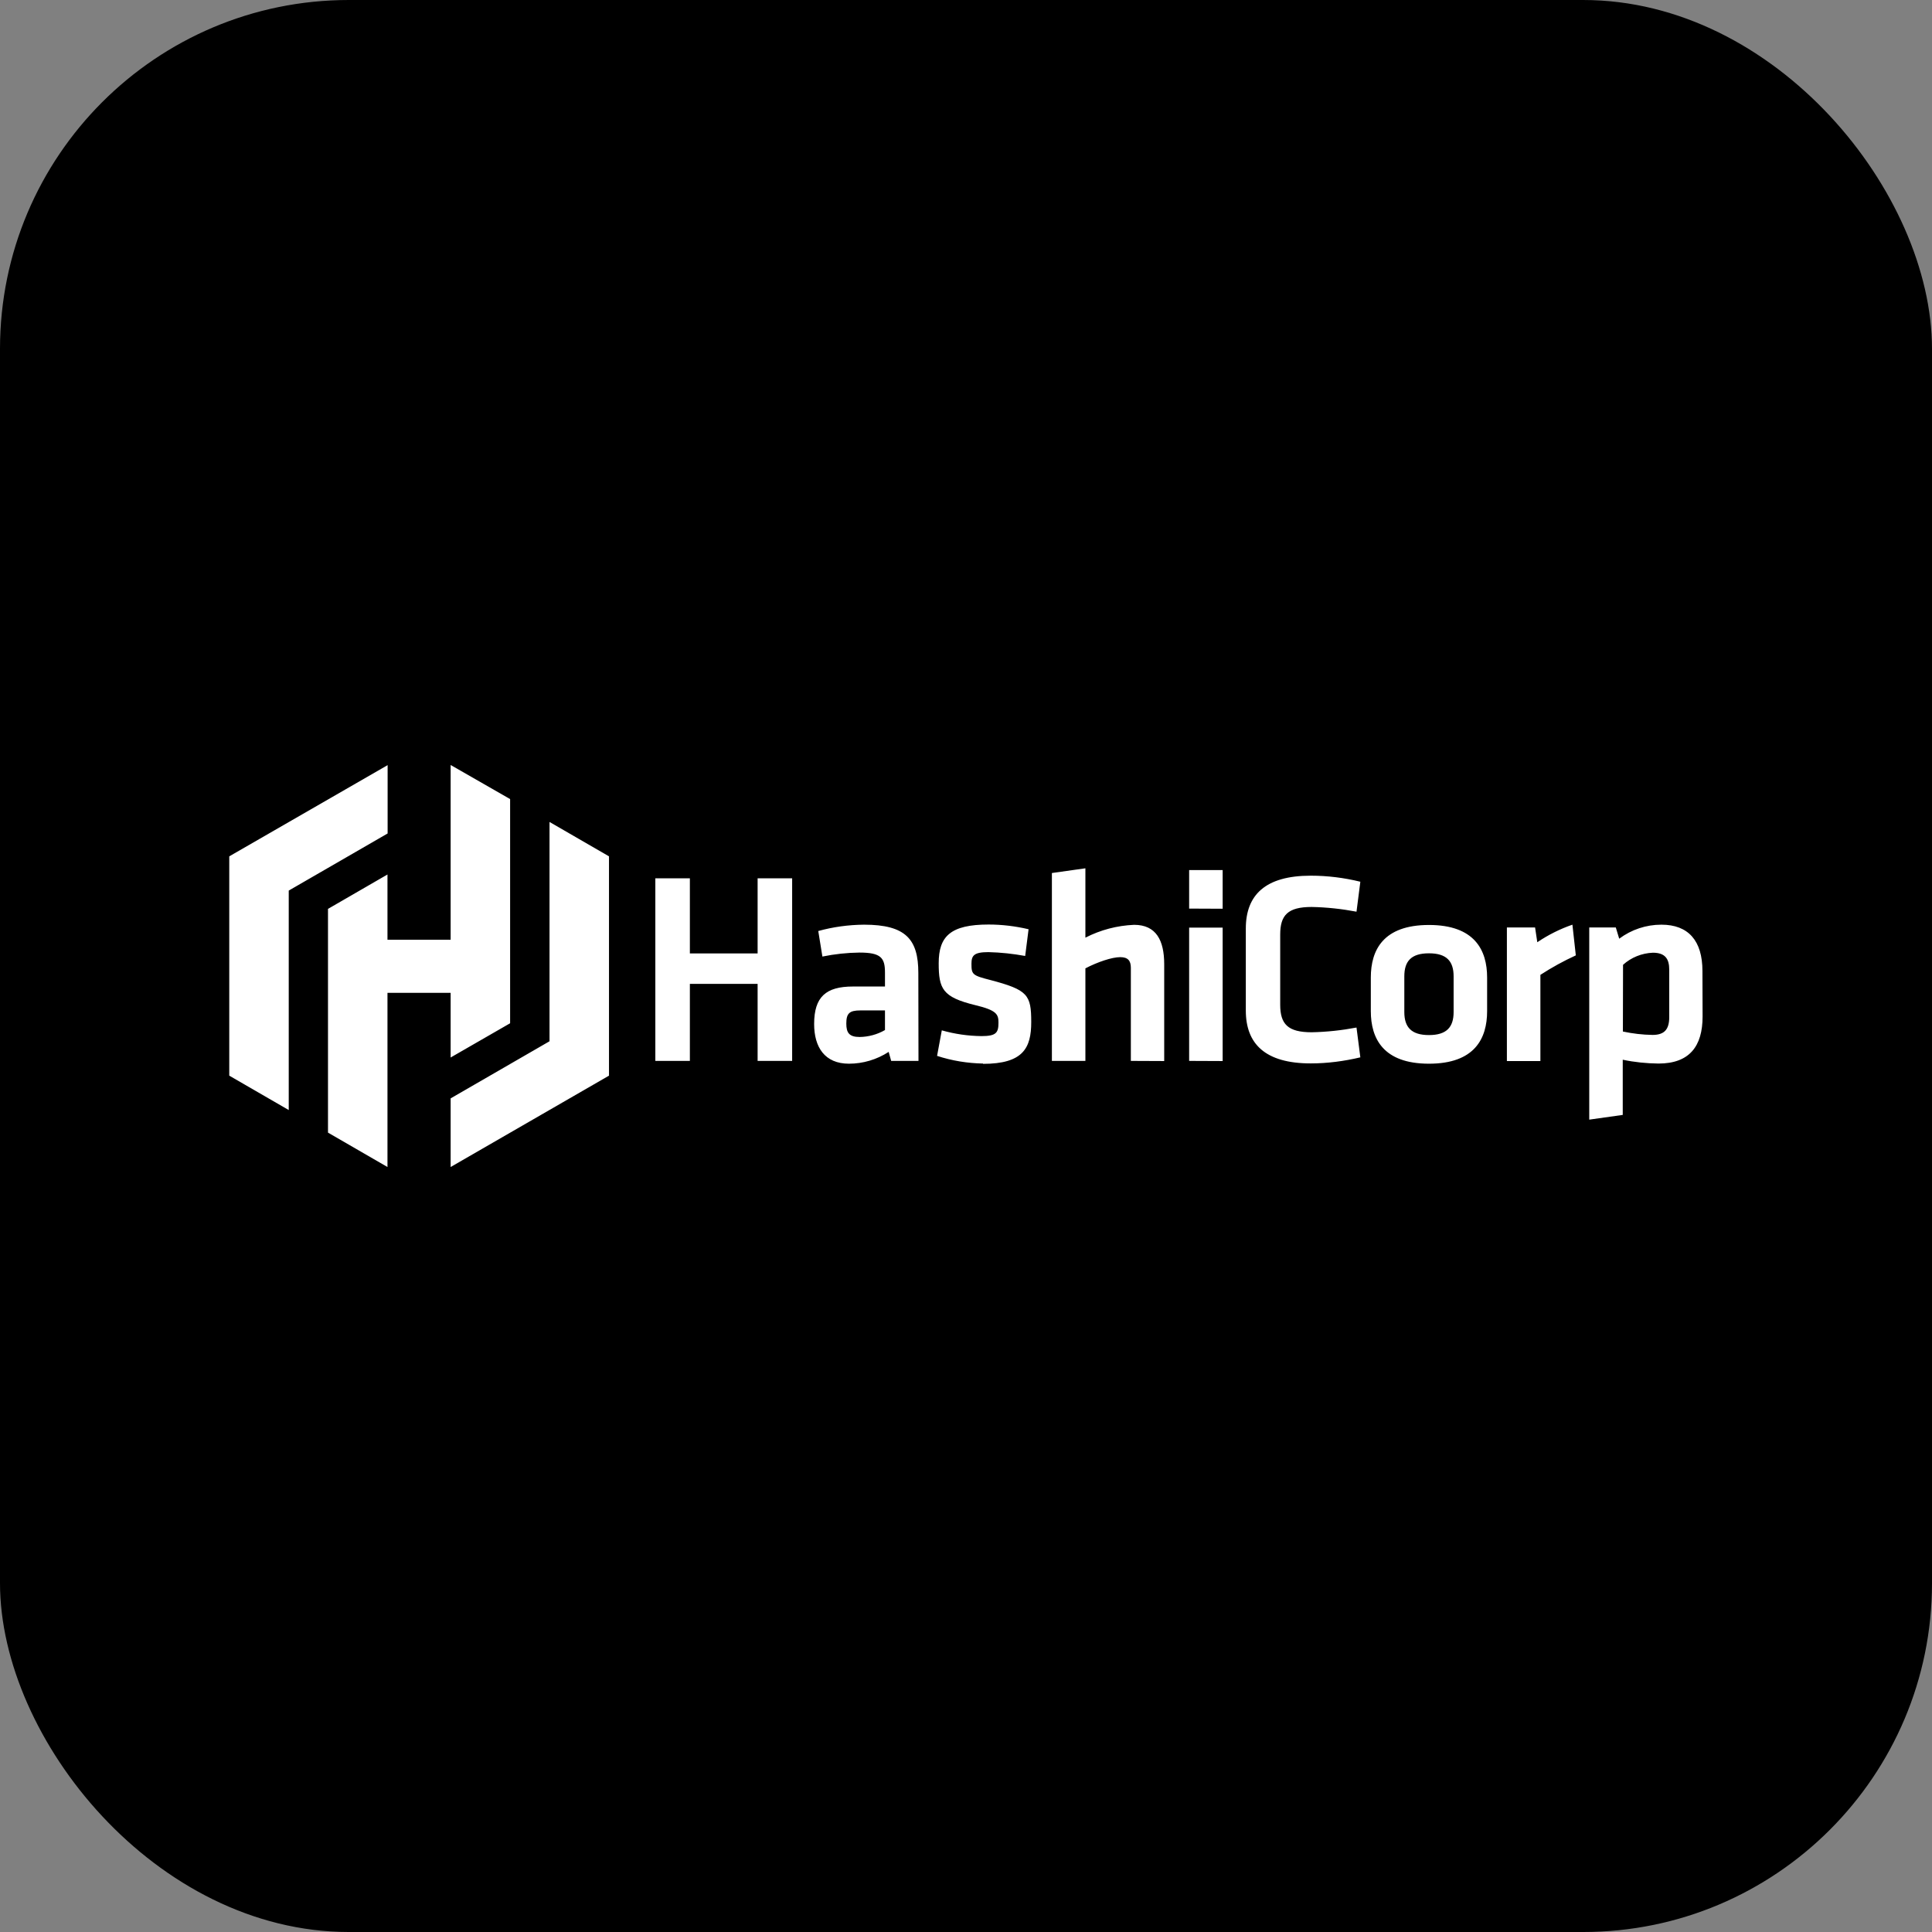
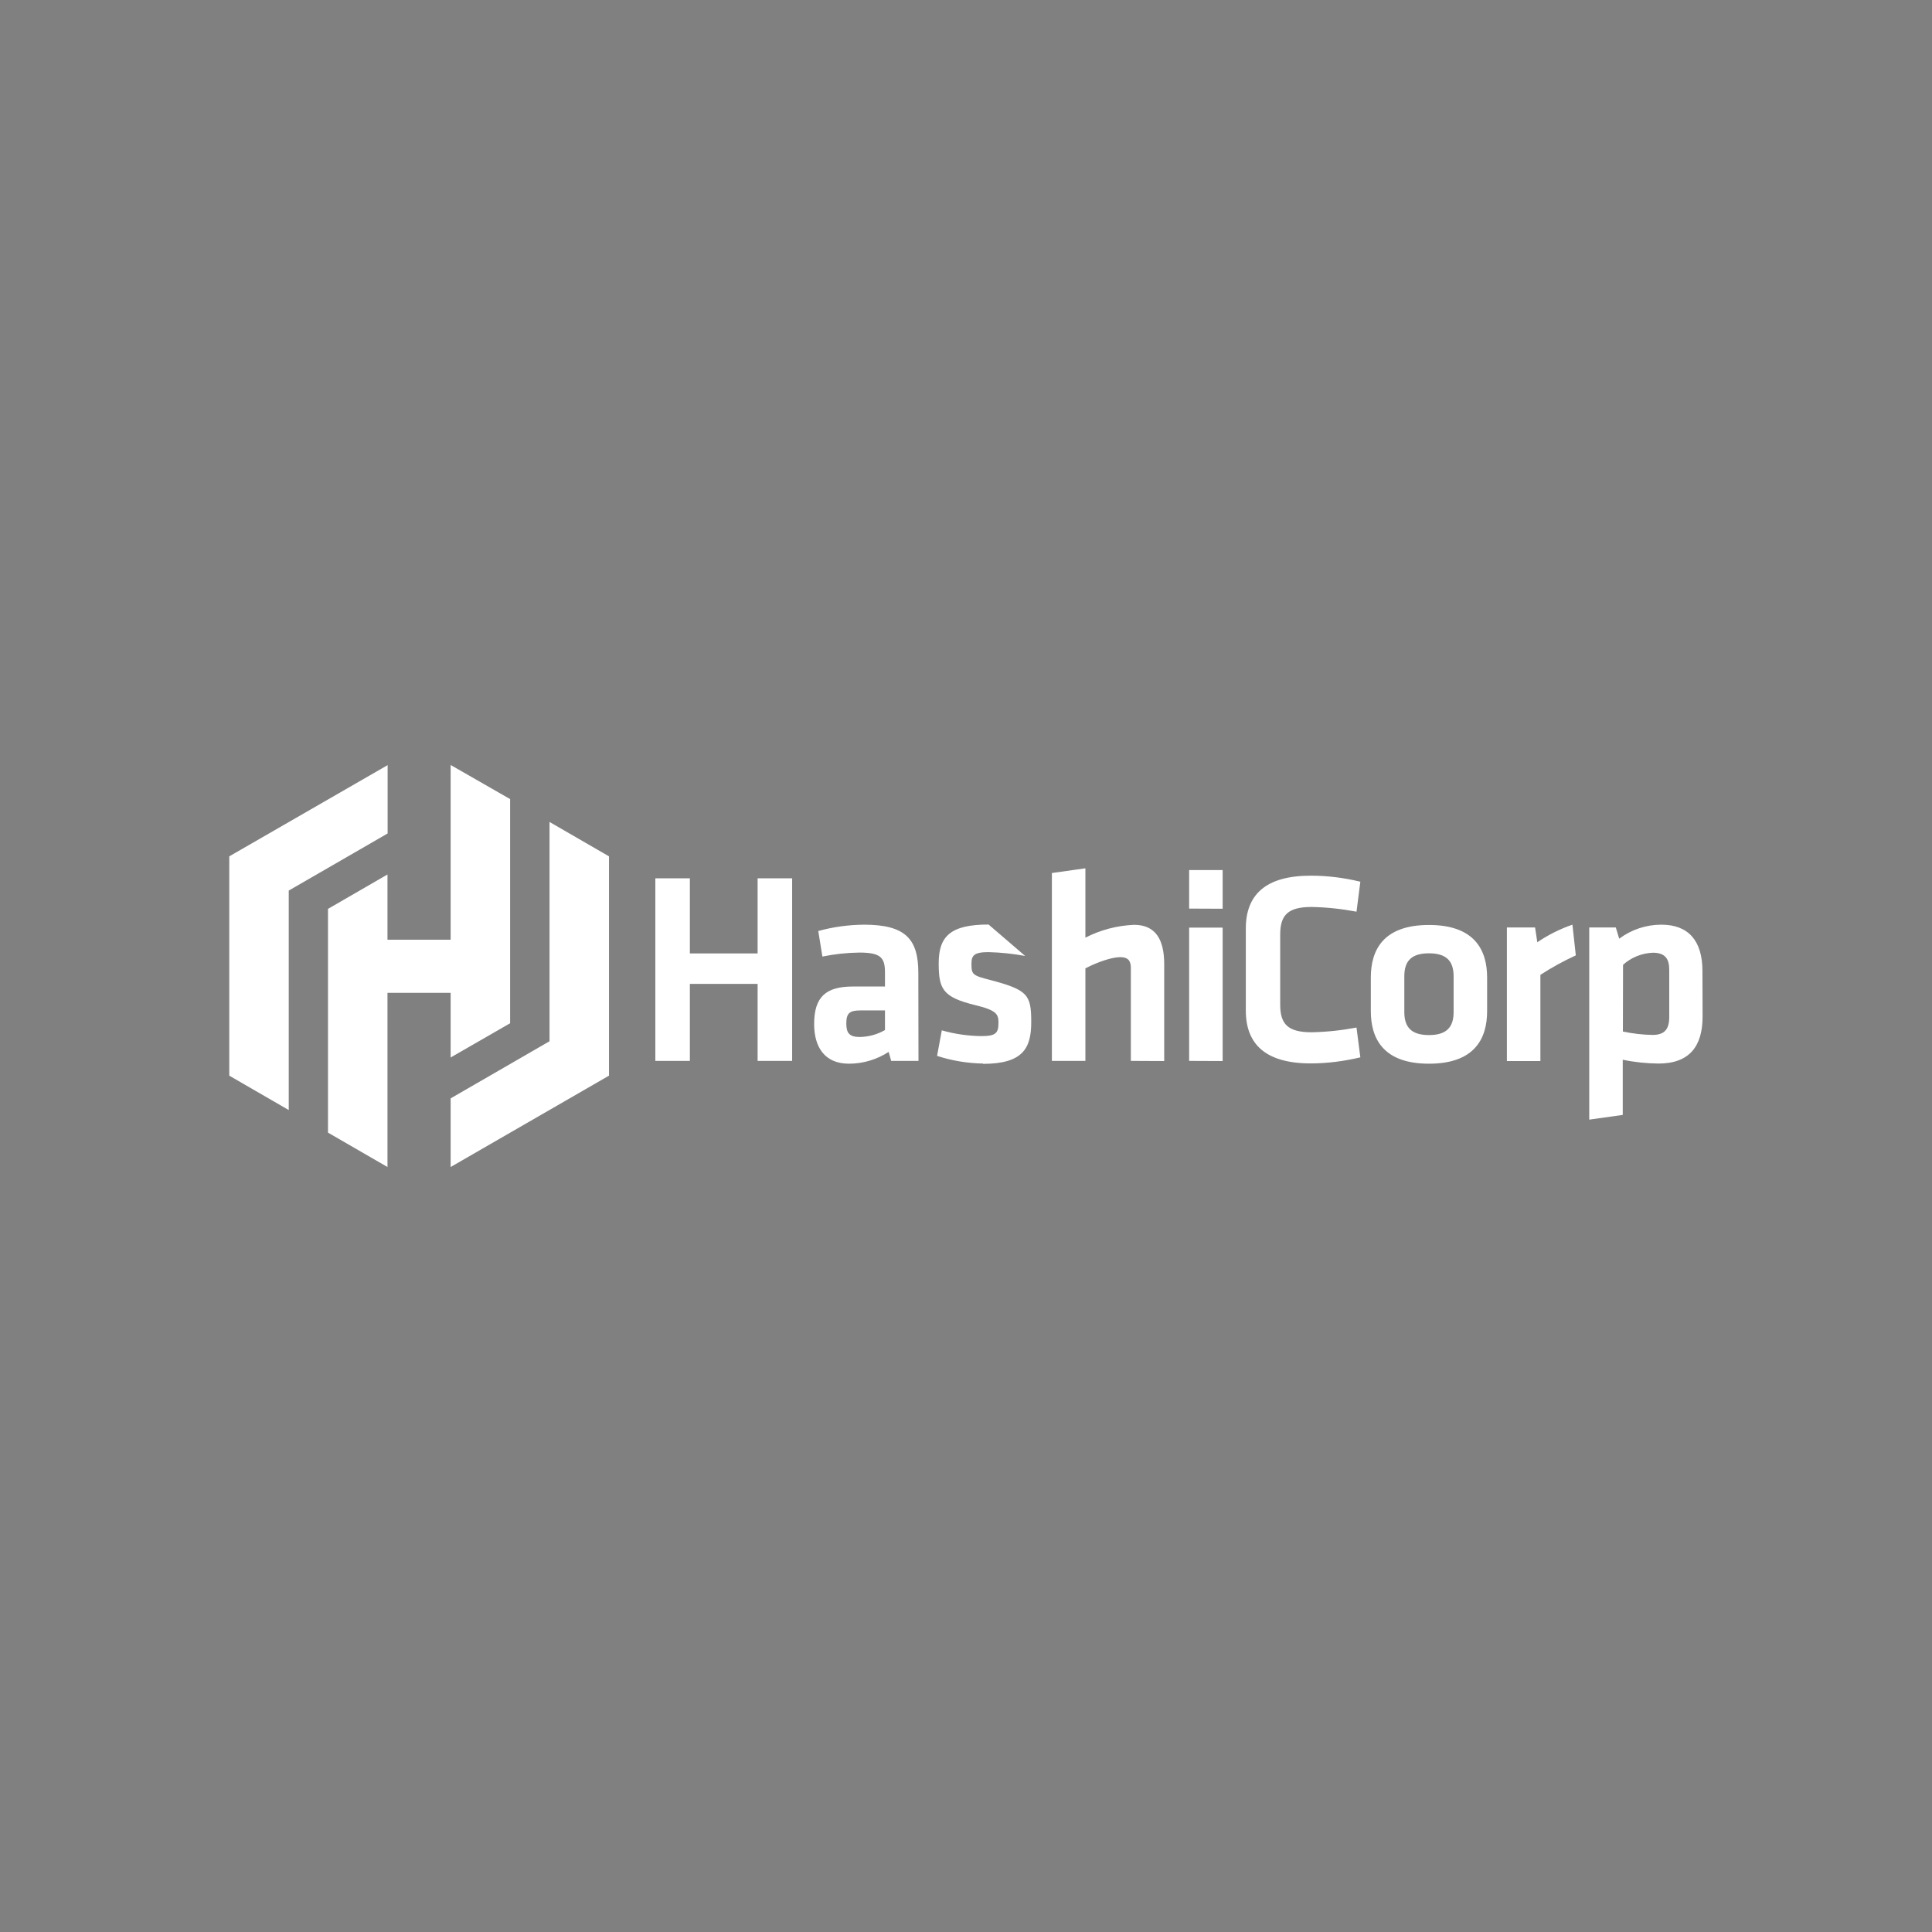
<svg xmlns="http://www.w3.org/2000/svg" width="720" height="720" viewBox="0 0 720 720" fill="none">
  <rect x="0" y="0" width="720" height="720" fill="#808080" stroke="none" />
-   <rect width="720" height="720" rx="130" fill="black" />
-   <path d="M282.34 395.365V366.655H257.095V395.365H244.225V327.33H257.095V355.325H282.34V327.33H295.21V395.365H282.34ZM342.29 395.365H332.115L331.18 392.01C326.78 394.87 321.61 396.41 316.385 396.41C307.31 396.41 303.405 390.195 303.405 381.615C303.405 371.495 307.805 367.645 317.87 367.645H329.805V362.42C329.805 356.92 328.265 354.995 320.29 354.995C315.67 355.05 311.05 355.545 306.485 356.48L304.945 346.965C310.5 345.425 316.22 344.655 321.995 344.6C337.615 344.6 342.235 350.1 342.235 362.585L342.29 395.365ZM329.805 376.555H320.62C316.55 376.555 315.395 377.655 315.395 381.45C315.395 384.915 316.495 386.455 320.4 386.455C323.7 386.4 326.945 385.52 329.805 383.87V376.555ZM366.38 396.355C360.55 396.245 354.775 395.31 349.22 393.495L350.98 383.98C355.82 385.355 360.77 386.07 365.775 386.125C371.275 386.125 372.1 384.86 372.1 381.12C372.1 378.04 371.495 376.5 363.41 374.575C351.255 371.605 349.825 368.525 349.825 358.955C349.825 348.945 354.225 344.545 368.415 344.545C373.42 344.545 378.425 345.15 383.32 346.305L382.055 356.26C377.545 355.435 372.98 354.94 368.36 354.83C362.97 354.83 362.035 356.095 362.035 359.175C362.035 363.135 362.365 363.52 369.075 365.225C383.045 368.91 384.31 370.725 384.31 380.9C384.31 390.525 381.34 396.465 366.325 396.465L366.38 396.355ZM421.435 395.365V360.66C421.435 358.02 420.335 356.7 417.475 356.7C414.395 356.7 409.005 358.515 404.495 360.88V395.365H392.01V325.35L404.495 323.59V349.44C410.16 346.525 416.32 344.93 422.645 344.655C430.895 344.655 433.865 350.485 433.865 359.34V395.42L421.435 395.365ZM443.16 338.605V324.25H455.645V338.66L443.16 338.605ZM443.16 395.365V345.7H455.645V395.42L443.16 395.365ZM464.28 346.03C464.28 333.545 471.54 326.34 488.48 326.34C494.695 326.34 500.91 327.11 506.96 328.595L505.53 339.76C500.03 338.715 494.42 338.11 488.81 338C479.9 338 477.095 341.08 477.095 348.285V374.41C477.095 381.67 479.955 384.695 488.81 384.695C494.42 384.585 500.03 383.98 505.53 382.935L506.96 394.045C500.91 395.475 494.695 396.3 488.48 396.3C471.54 396.3 464.28 389.04 464.28 376.61V346.03ZM532.535 396.41C515.485 396.41 510.865 387.005 510.865 376.83V364.29C510.865 354.06 515.485 344.71 532.535 344.71C549.585 344.71 554.205 354.115 554.205 364.29V376.83C554.205 387.005 549.585 396.41 532.535 396.41ZM532.535 355.27C525.88 355.27 523.35 358.24 523.35 363.85V377.16C523.35 382.77 525.935 385.74 532.535 385.74C539.135 385.74 541.72 382.77 541.72 377.16V363.85C541.72 358.24 539.135 355.27 532.535 355.27ZM587.26 356.04C582.695 358.13 578.295 360.55 574.06 363.3V395.42H561.575V345.645H572.08L572.905 351.145C576.975 348.395 581.375 346.195 585.995 344.6L587.26 356.04ZM634.505 378.81C634.505 389.92 629.61 396.355 618.06 396.355C613.605 396.3 609.15 395.86 604.75 394.925V415.495L592.265 417.255V345.645H602.165L603.43 349.825C607.995 346.415 613.495 344.6 619.16 344.6C629.17 344.6 634.45 350.54 634.45 361.87L634.505 378.81ZM604.805 384.42C608.435 385.19 612.12 385.63 615.86 385.685C620.37 385.685 622.075 383.54 622.075 379.03V361.375C622.075 357.305 620.535 355.05 615.97 355.05C611.845 355.215 607.885 356.81 604.86 359.56L604.805 384.42ZM144.455 285.145L85.44 319.135V400.865L107.605 413.68V331.895L144.455 310.61V285.145ZM167.94 285.09V350.21H144.4V325.9L122.235 338.715V422.095L144.4 434.91V370.01H167.94V394.1L190.105 381.34V297.795L167.94 285.09ZM167.94 434.91L226.955 400.865V319.135L204.79 306.32V388.05L167.94 409.335" fill="white" />
+   <path d="M282.34 395.365V366.655H257.095V395.365H244.225V327.33H257.095V355.325H282.34V327.33H295.21V395.365H282.34ZM342.29 395.365H332.115L331.18 392.01C326.78 394.87 321.61 396.41 316.385 396.41C307.31 396.41 303.405 390.195 303.405 381.615C303.405 371.495 307.805 367.645 317.87 367.645H329.805V362.42C329.805 356.92 328.265 354.995 320.29 354.995C315.67 355.05 311.05 355.545 306.485 356.48L304.945 346.965C310.5 345.425 316.22 344.655 321.995 344.6C337.615 344.6 342.235 350.1 342.235 362.585L342.29 395.365ZM329.805 376.555H320.62C316.55 376.555 315.395 377.655 315.395 381.45C315.395 384.915 316.495 386.455 320.4 386.455C323.7 386.4 326.945 385.52 329.805 383.87V376.555ZM366.38 396.355C360.55 396.245 354.775 395.31 349.22 393.495L350.98 383.98C355.82 385.355 360.77 386.07 365.775 386.125C371.275 386.125 372.1 384.86 372.1 381.12C372.1 378.04 371.495 376.5 363.41 374.575C351.255 371.605 349.825 368.525 349.825 358.955C349.825 348.945 354.225 344.545 368.415 344.545L382.055 356.26C377.545 355.435 372.98 354.94 368.36 354.83C362.97 354.83 362.035 356.095 362.035 359.175C362.035 363.135 362.365 363.52 369.075 365.225C383.045 368.91 384.31 370.725 384.31 380.9C384.31 390.525 381.34 396.465 366.325 396.465L366.38 396.355ZM421.435 395.365V360.66C421.435 358.02 420.335 356.7 417.475 356.7C414.395 356.7 409.005 358.515 404.495 360.88V395.365H392.01V325.35L404.495 323.59V349.44C410.16 346.525 416.32 344.93 422.645 344.655C430.895 344.655 433.865 350.485 433.865 359.34V395.42L421.435 395.365ZM443.16 338.605V324.25H455.645V338.66L443.16 338.605ZM443.16 395.365V345.7H455.645V395.42L443.16 395.365ZM464.28 346.03C464.28 333.545 471.54 326.34 488.48 326.34C494.695 326.34 500.91 327.11 506.96 328.595L505.53 339.76C500.03 338.715 494.42 338.11 488.81 338C479.9 338 477.095 341.08 477.095 348.285V374.41C477.095 381.67 479.955 384.695 488.81 384.695C494.42 384.585 500.03 383.98 505.53 382.935L506.96 394.045C500.91 395.475 494.695 396.3 488.48 396.3C471.54 396.3 464.28 389.04 464.28 376.61V346.03ZM532.535 396.41C515.485 396.41 510.865 387.005 510.865 376.83V364.29C510.865 354.06 515.485 344.71 532.535 344.71C549.585 344.71 554.205 354.115 554.205 364.29V376.83C554.205 387.005 549.585 396.41 532.535 396.41ZM532.535 355.27C525.88 355.27 523.35 358.24 523.35 363.85V377.16C523.35 382.77 525.935 385.74 532.535 385.74C539.135 385.74 541.72 382.77 541.72 377.16V363.85C541.72 358.24 539.135 355.27 532.535 355.27ZM587.26 356.04C582.695 358.13 578.295 360.55 574.06 363.3V395.42H561.575V345.645H572.08L572.905 351.145C576.975 348.395 581.375 346.195 585.995 344.6L587.26 356.04ZM634.505 378.81C634.505 389.92 629.61 396.355 618.06 396.355C613.605 396.3 609.15 395.86 604.75 394.925V415.495L592.265 417.255V345.645H602.165L603.43 349.825C607.995 346.415 613.495 344.6 619.16 344.6C629.17 344.6 634.45 350.54 634.45 361.87L634.505 378.81ZM604.805 384.42C608.435 385.19 612.12 385.63 615.86 385.685C620.37 385.685 622.075 383.54 622.075 379.03V361.375C622.075 357.305 620.535 355.05 615.97 355.05C611.845 355.215 607.885 356.81 604.86 359.56L604.805 384.42ZM144.455 285.145L85.44 319.135V400.865L107.605 413.68V331.895L144.455 310.61V285.145ZM167.94 285.09V350.21H144.4V325.9L122.235 338.715V422.095L144.4 434.91V370.01H167.94V394.1L190.105 381.34V297.795L167.94 285.09ZM167.94 434.91L226.955 400.865V319.135L204.79 306.32V388.05L167.94 409.335" fill="white" />
</svg>